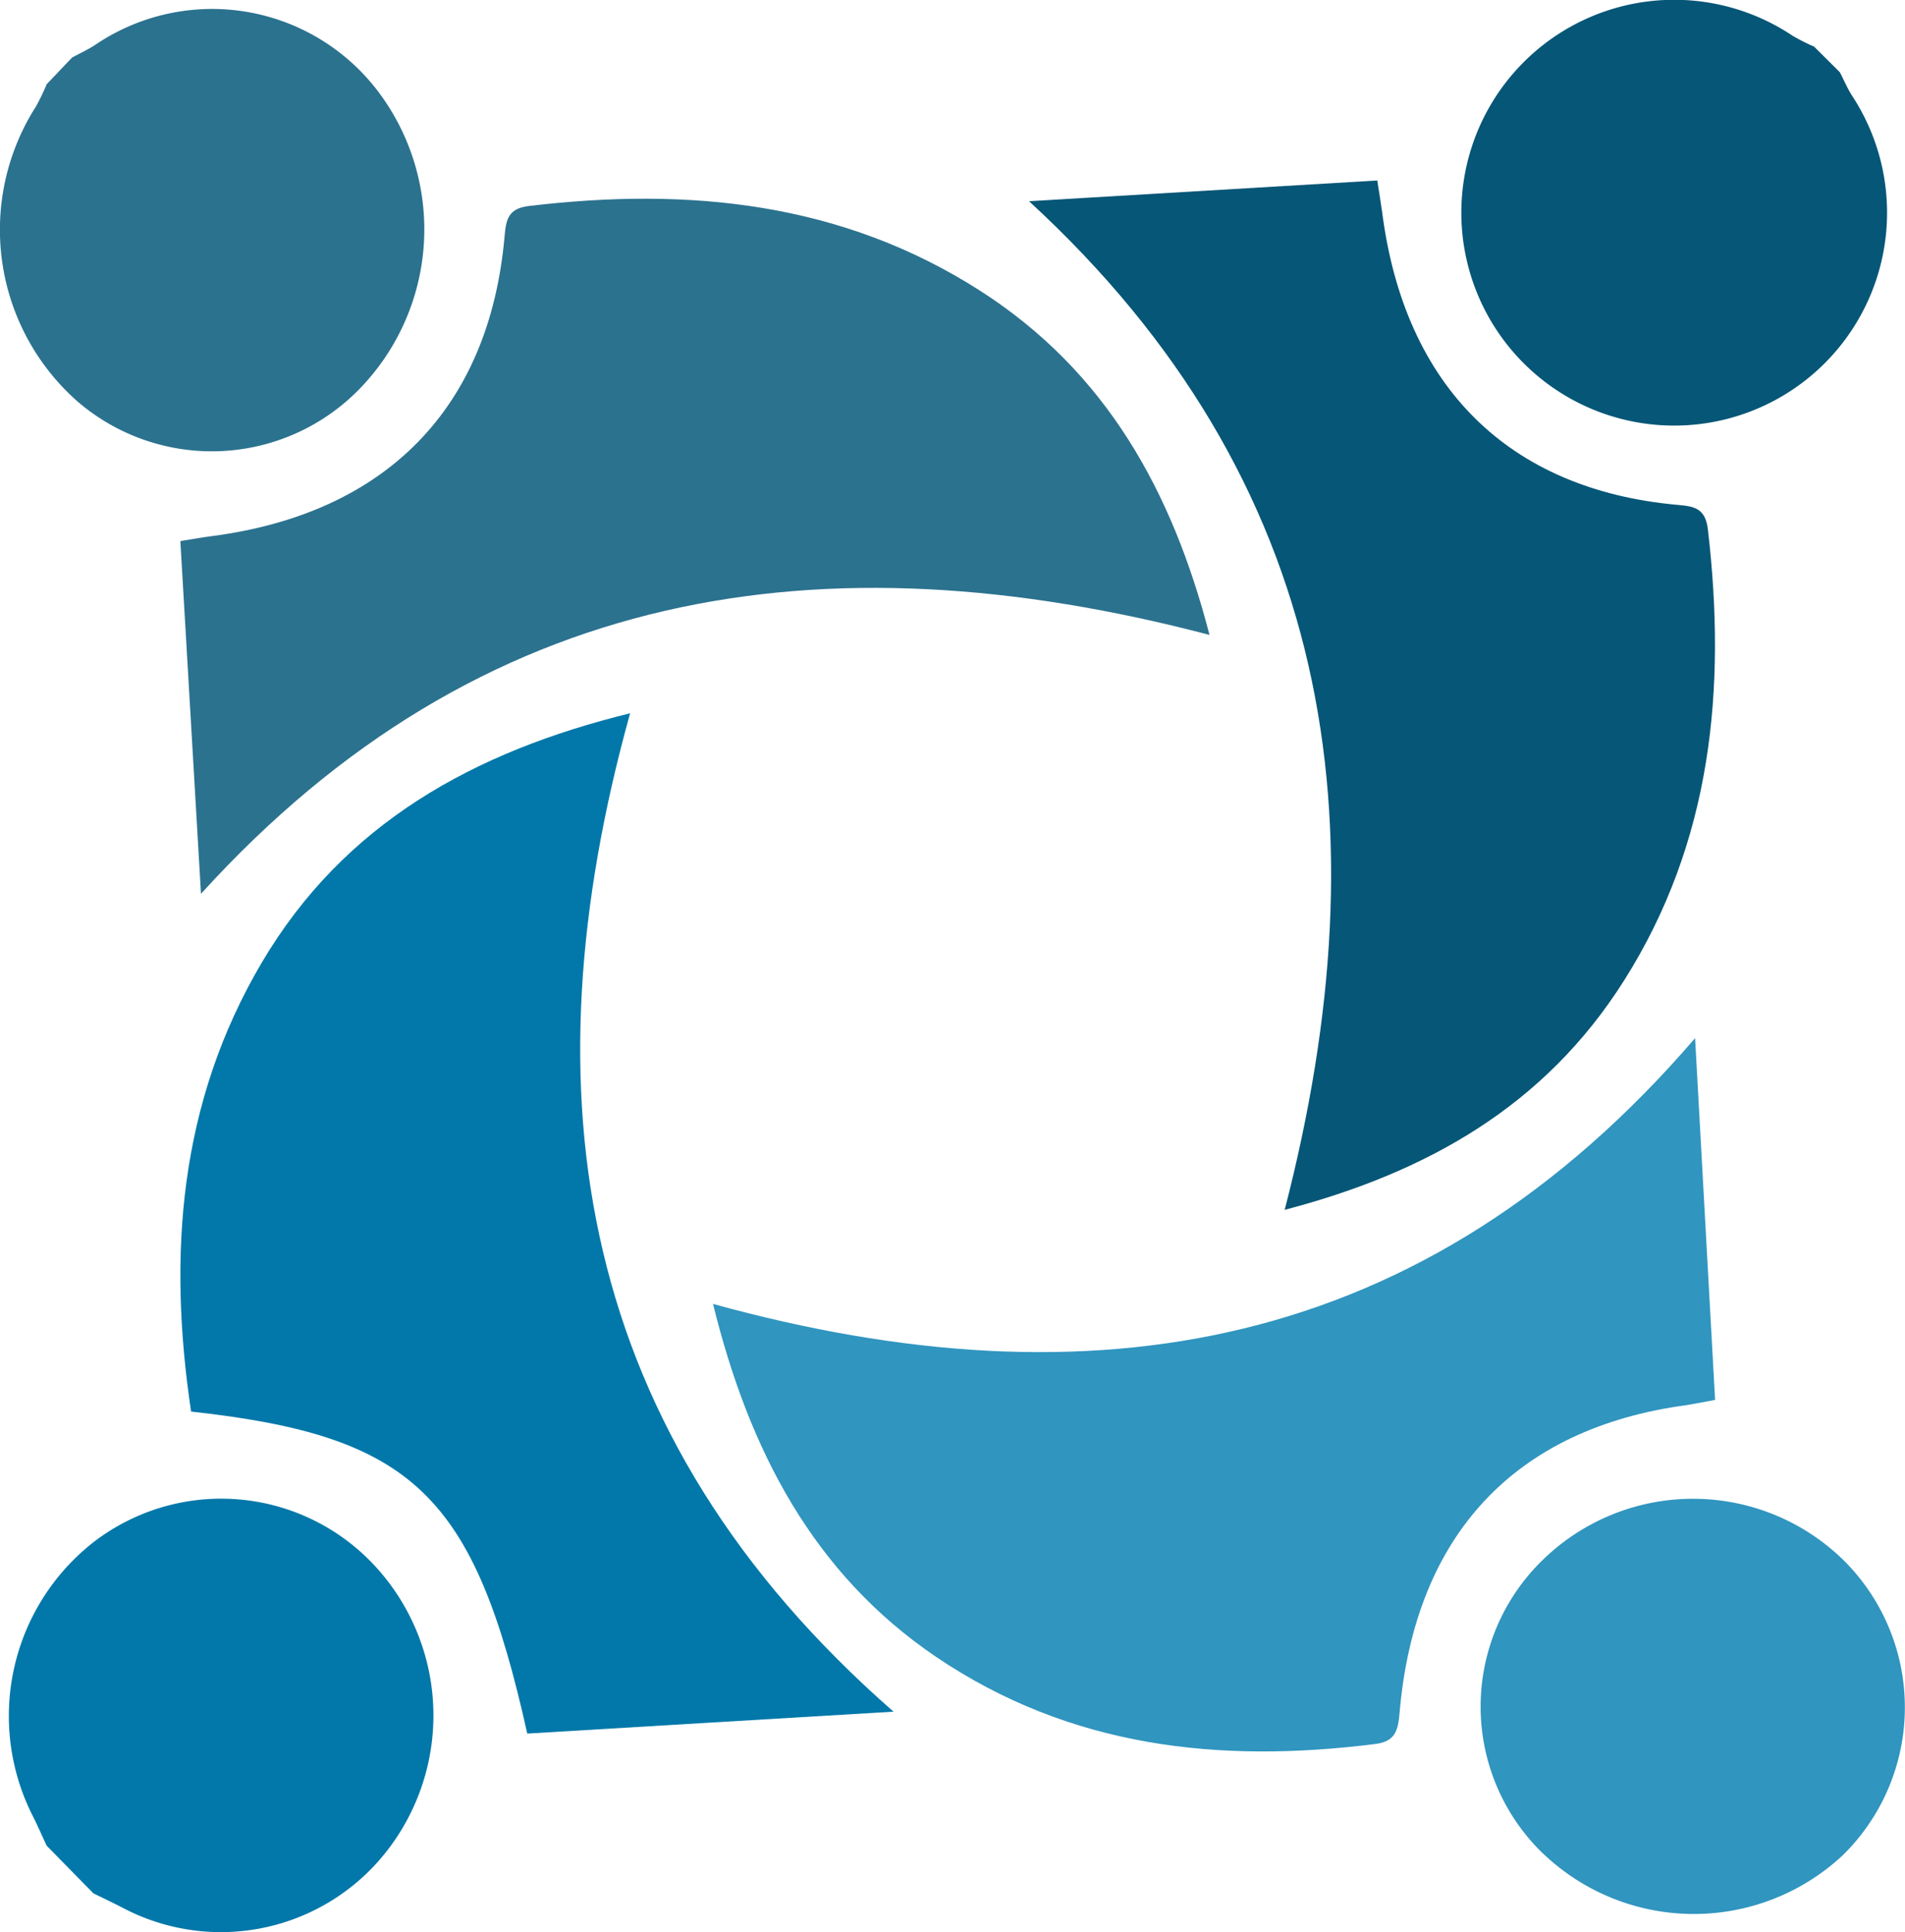
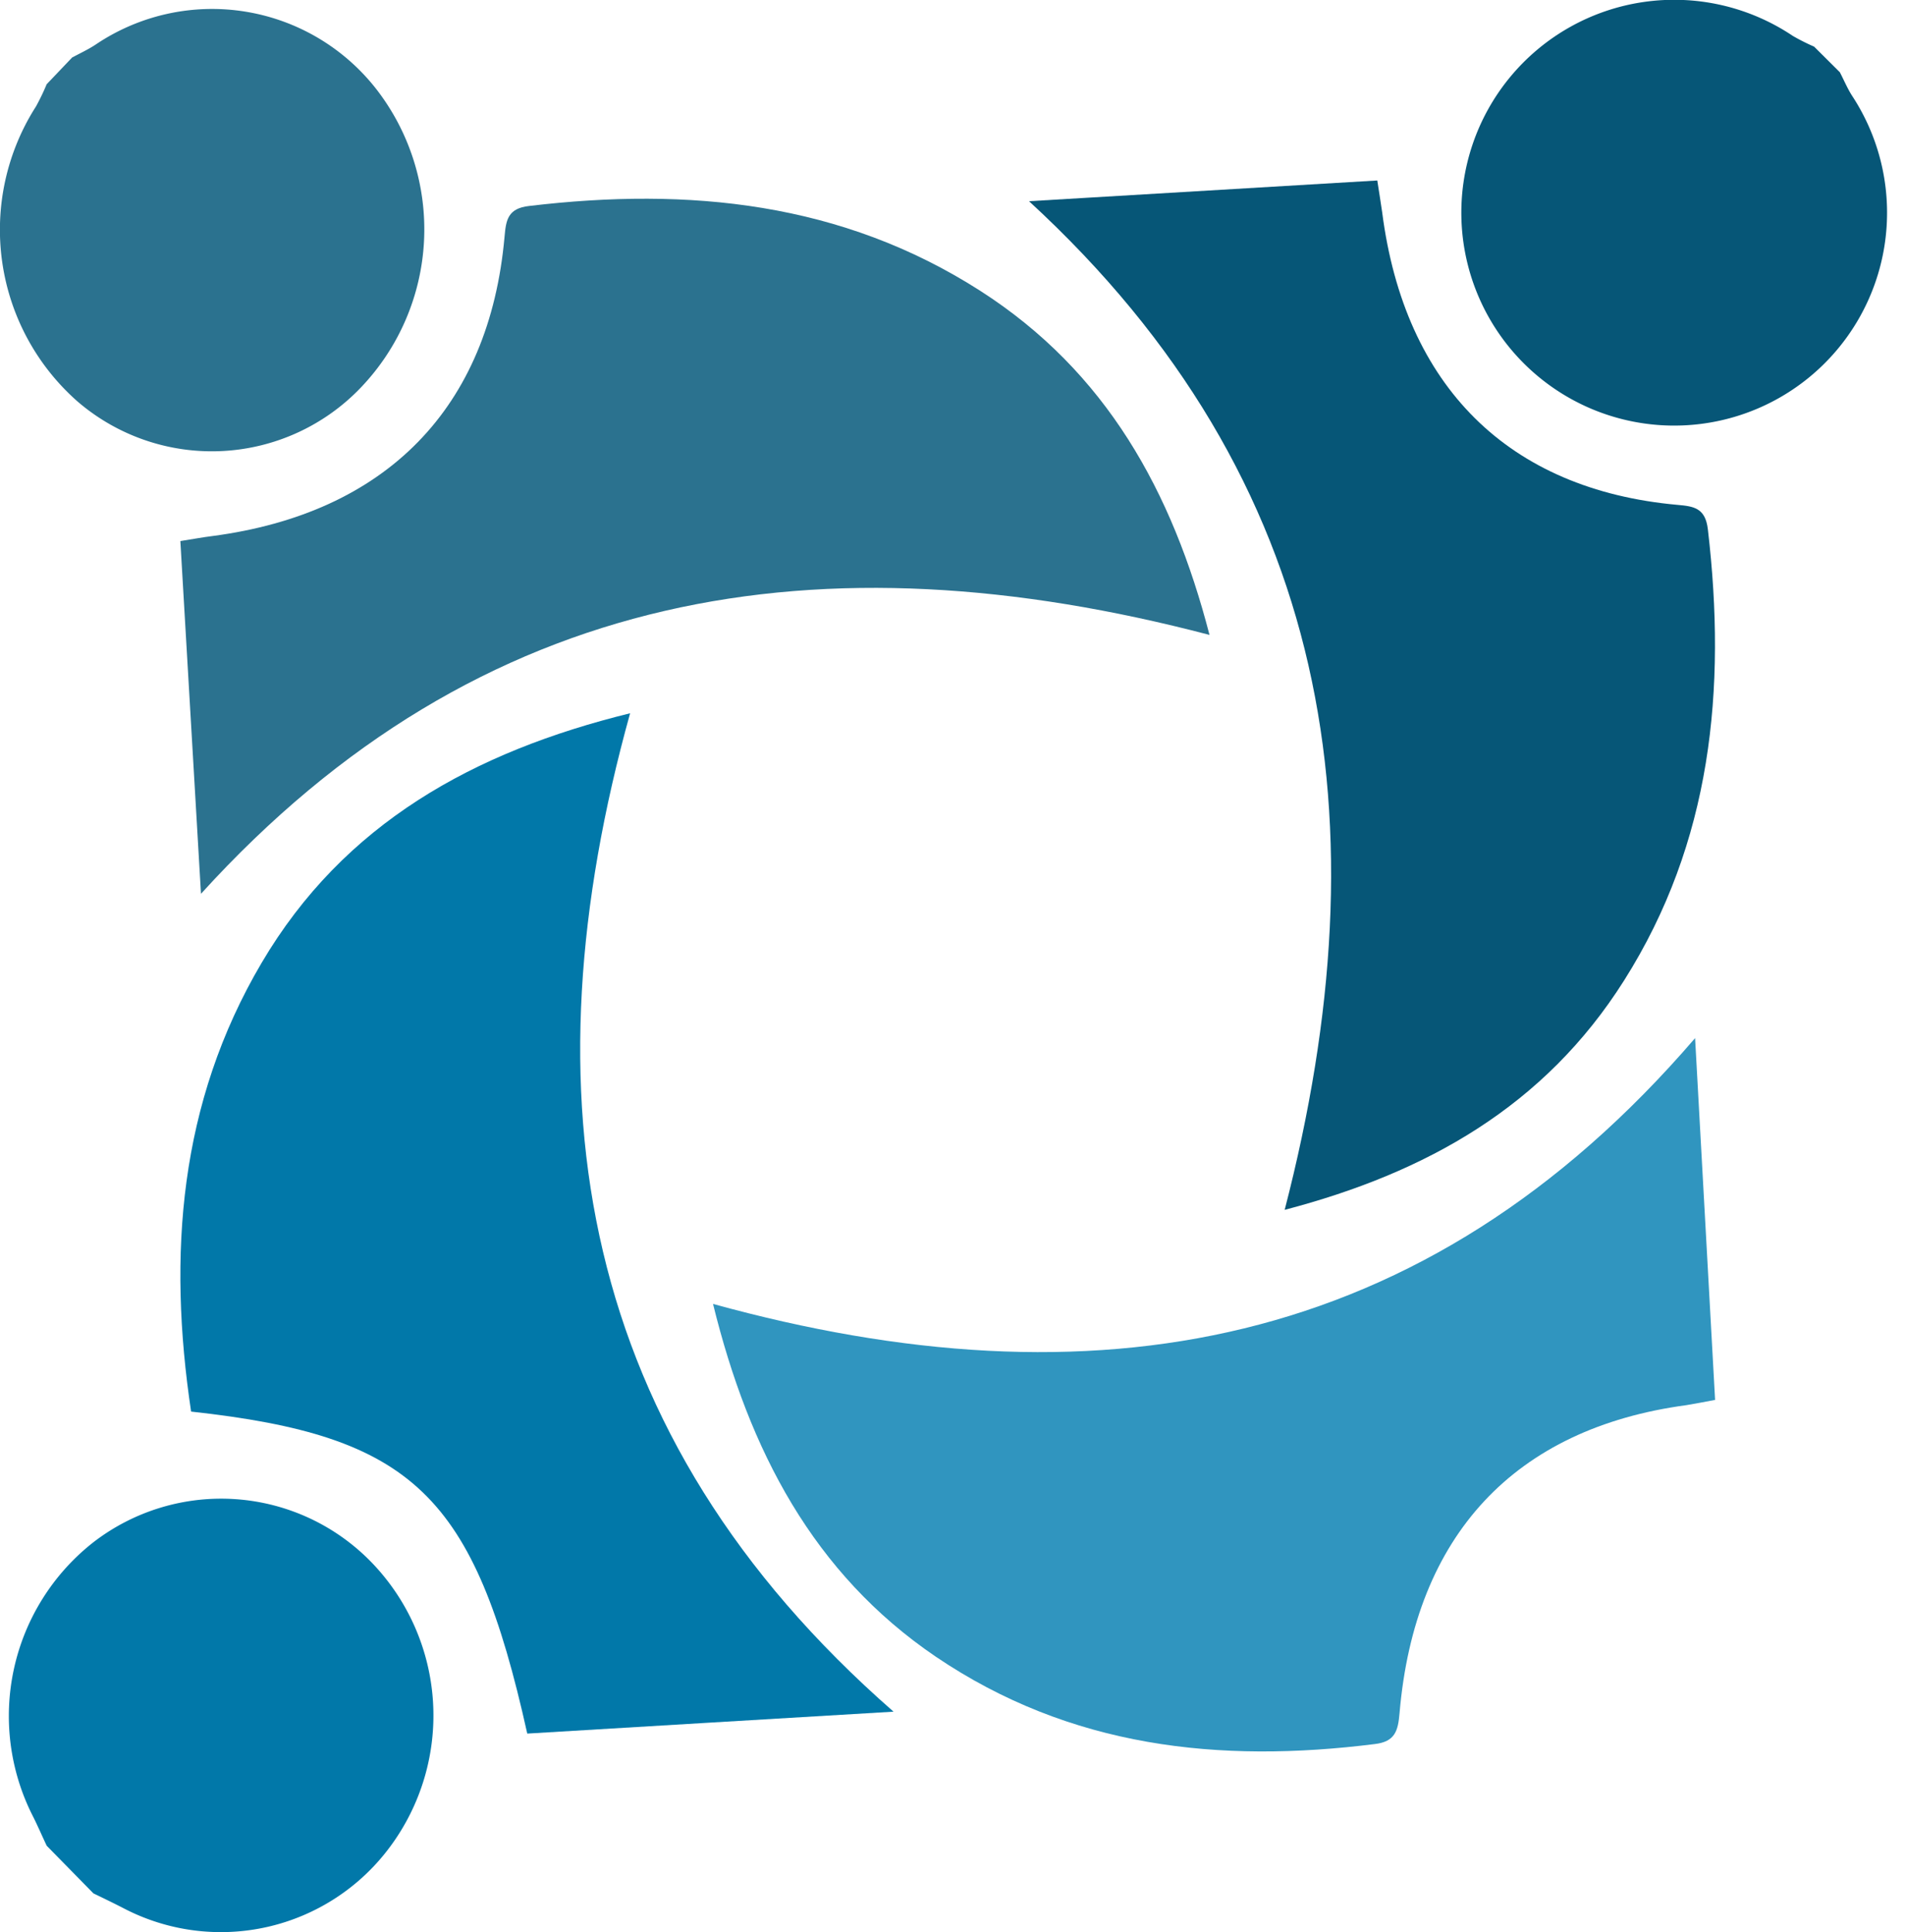
<svg xmlns="http://www.w3.org/2000/svg" width="79.999" height="81.122" viewBox="0 0 79.999 81.122">
  <g id="Grupo_6832" data-name="Grupo 6832" transform="translate(-120 -2031.256)">
    <path id="Caminho_12781" data-name="Caminho 12781" d="M121.962,2108.5c-.2-.42-.382-.85-.591-1.26a9.272,9.272,0,0,1,2.521-11.46,8.788,8.788,0,0,1,11.748.86,9.252,9.252,0,0,1,.742,11.9,8.834,8.834,0,0,1-11.22,2.57c-.408-.21-.823-.41-1.238-.61Z" transform="translate(0 0.254)" fill="#0178a9" />
    <path id="Caminho_12782" data-name="Caminho 12782" d="M123.043,2033.41c.332-.18.683-.34.994-.55a8.746,8.746,0,0,1,11.786,1.91,9.608,9.608,0,0,1-.666,12.5,8.65,8.65,0,0,1-11.9.59,9.606,9.606,0,0,1-1.745-12.39,9.245,9.245,0,0,0,.447-.93l1.086-1.14Z" transform="translate(0 0.254)" fill="#2b728f" />
    <path id="Caminho_12783" data-name="Caminho 12783" d="M142.142,2103.79c-2.229-10.03-4.8-12.5-14.117-13.52-.983-6.57-.513-12.95,2.961-18.84,3.453-5.86,8.917-8.87,15.475-10.48-4.46,16.04-2.265,30.26,11.062,41.92C152.227,2103.18,147.22,2103.49,142.142,2103.79Z" transform="translate(0 0.254)" fill="#0178a9" />
    <path id="Caminho_12784" data-name="Caminho 12784" d="M149.943,2085.75c15.878,4.38,29.85,2.08,41.241-11.16.283,5.12.56,10.12.84,15.19-.478.09-.84.16-1.205.22-7.207.97-11.408,5.46-12.046,12.93-.063.75-.191,1.2-1.041,1.3-6.531.82-12.793.15-18.436-3.67C154.157,2097.07,151.458,2091.91,149.943,2085.75Z" transform="translate(0 0.254)" fill="#3095bf" />
    <path id="Caminho_12785" data-name="Caminho 12785" d="M170.792,2057.66c-16.278-4.27-30.629-2.04-42.352,10.87-.291-4.98-.575-9.84-.866-14.81.514-.08.927-.16,1.339-.21,7.307-.96,11.636-5.38,12.275-12.57.061-.7.135-1.19,1.034-1.29,6.709-.8,13.13-.16,18.939,3.56C166.453,2046.6,169.229,2051.63,170.792,2057.66Z" transform="translate(0 0.254)" fill="#2b728f" />
-     <path id="Caminho_12786" data-name="Caminho 12786" d="M184.8,2108.83a8.575,8.575,0,0,1,.027-12.37,9.038,9.038,0,0,1,12.561.02,8.7,8.7,0,0,1,.007,12.41,9.164,9.164,0,0,1-12.591-.06Z" transform="translate(0 0.254)" fill="#3095bf" />
    <path id="Caminho_12787" data-name="Caminho 12787" d="M197.265,2034.04c.172.33.321.69.523,1a8.939,8.939,0,1,1-2.5-2.53,8.677,8.677,0,0,0,.894.45l1.086,1.08Z" transform="translate(0 0.254)" fill="#065677" />
    <path id="Caminho_12788" data-name="Caminho 12788" d="M173.949,2081.8c4.216-16.28,2.013-30.63-10.736-42.35,4.923-.29,9.715-.58,14.625-.87.078.52.15.93.206,1.34.942,7.31,5.306,11.64,12.4,12.28.691.06,1.172.13,1.277,1.03.785,6.71.157,13.13-3.519,18.94C184.859,2077.46,179.9,2080.24,173.949,2081.8Z" transform="translate(0 0.254)" fill="#065677" />
  </g>
</svg>